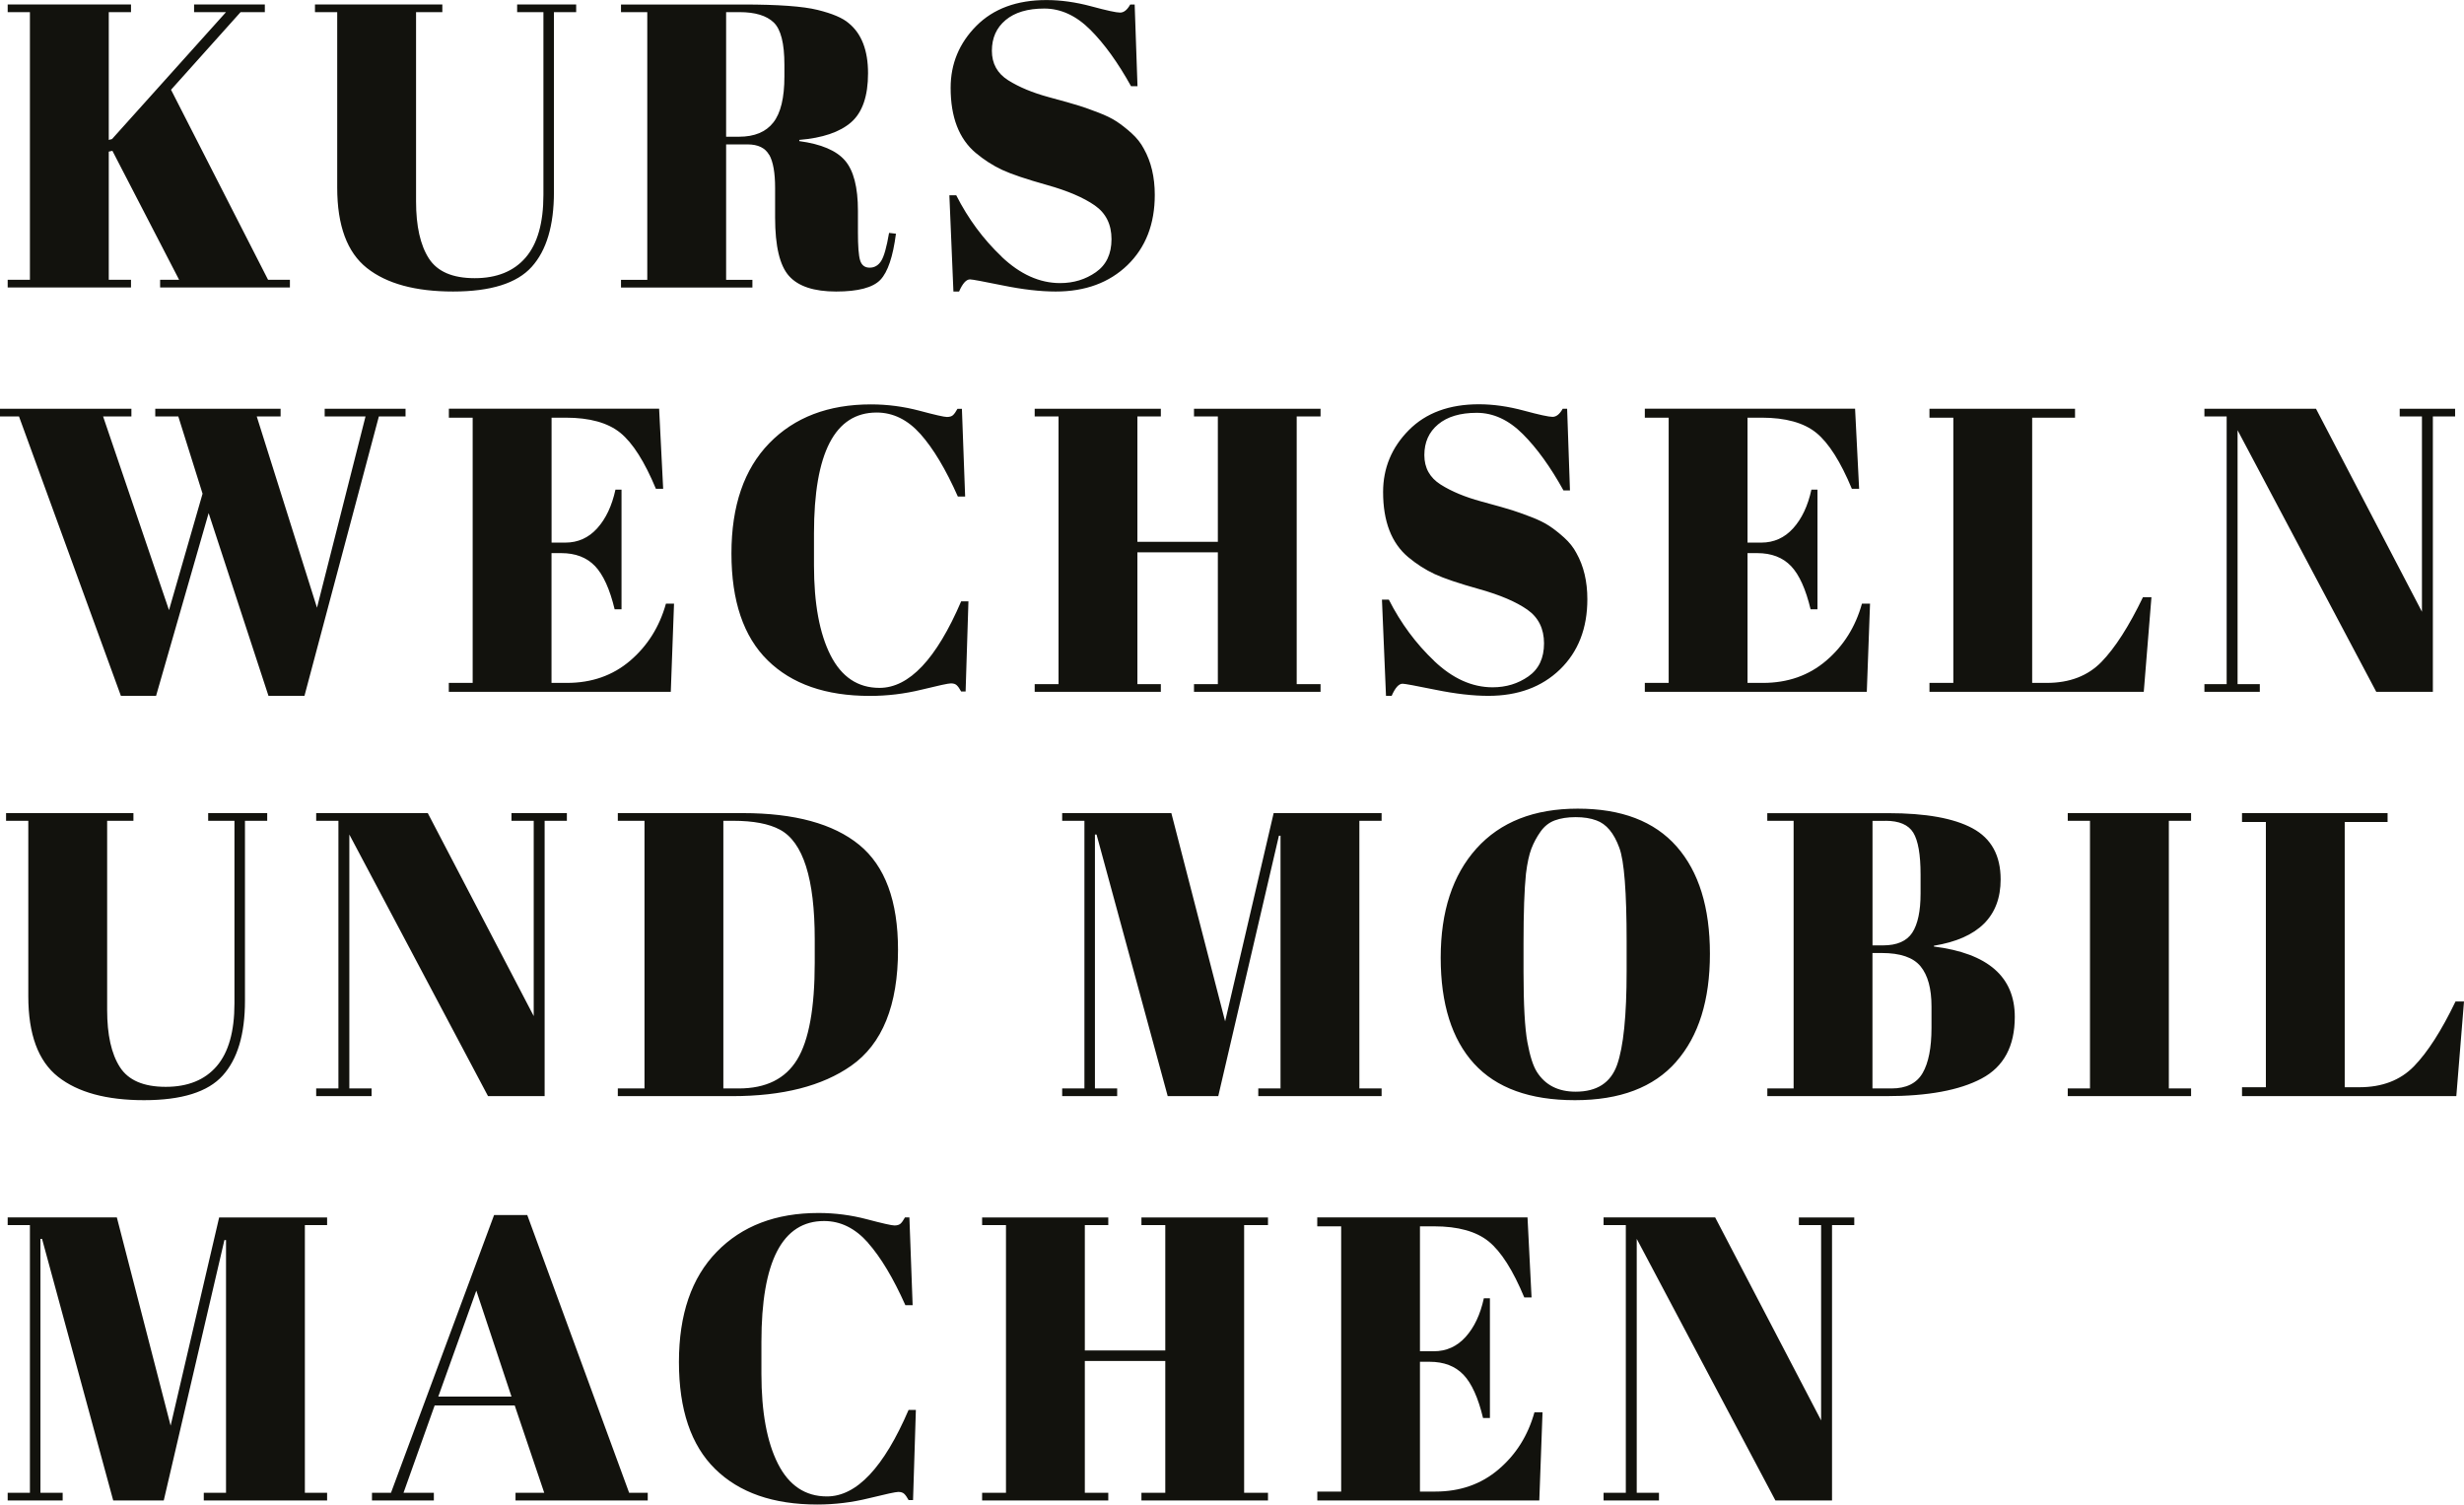
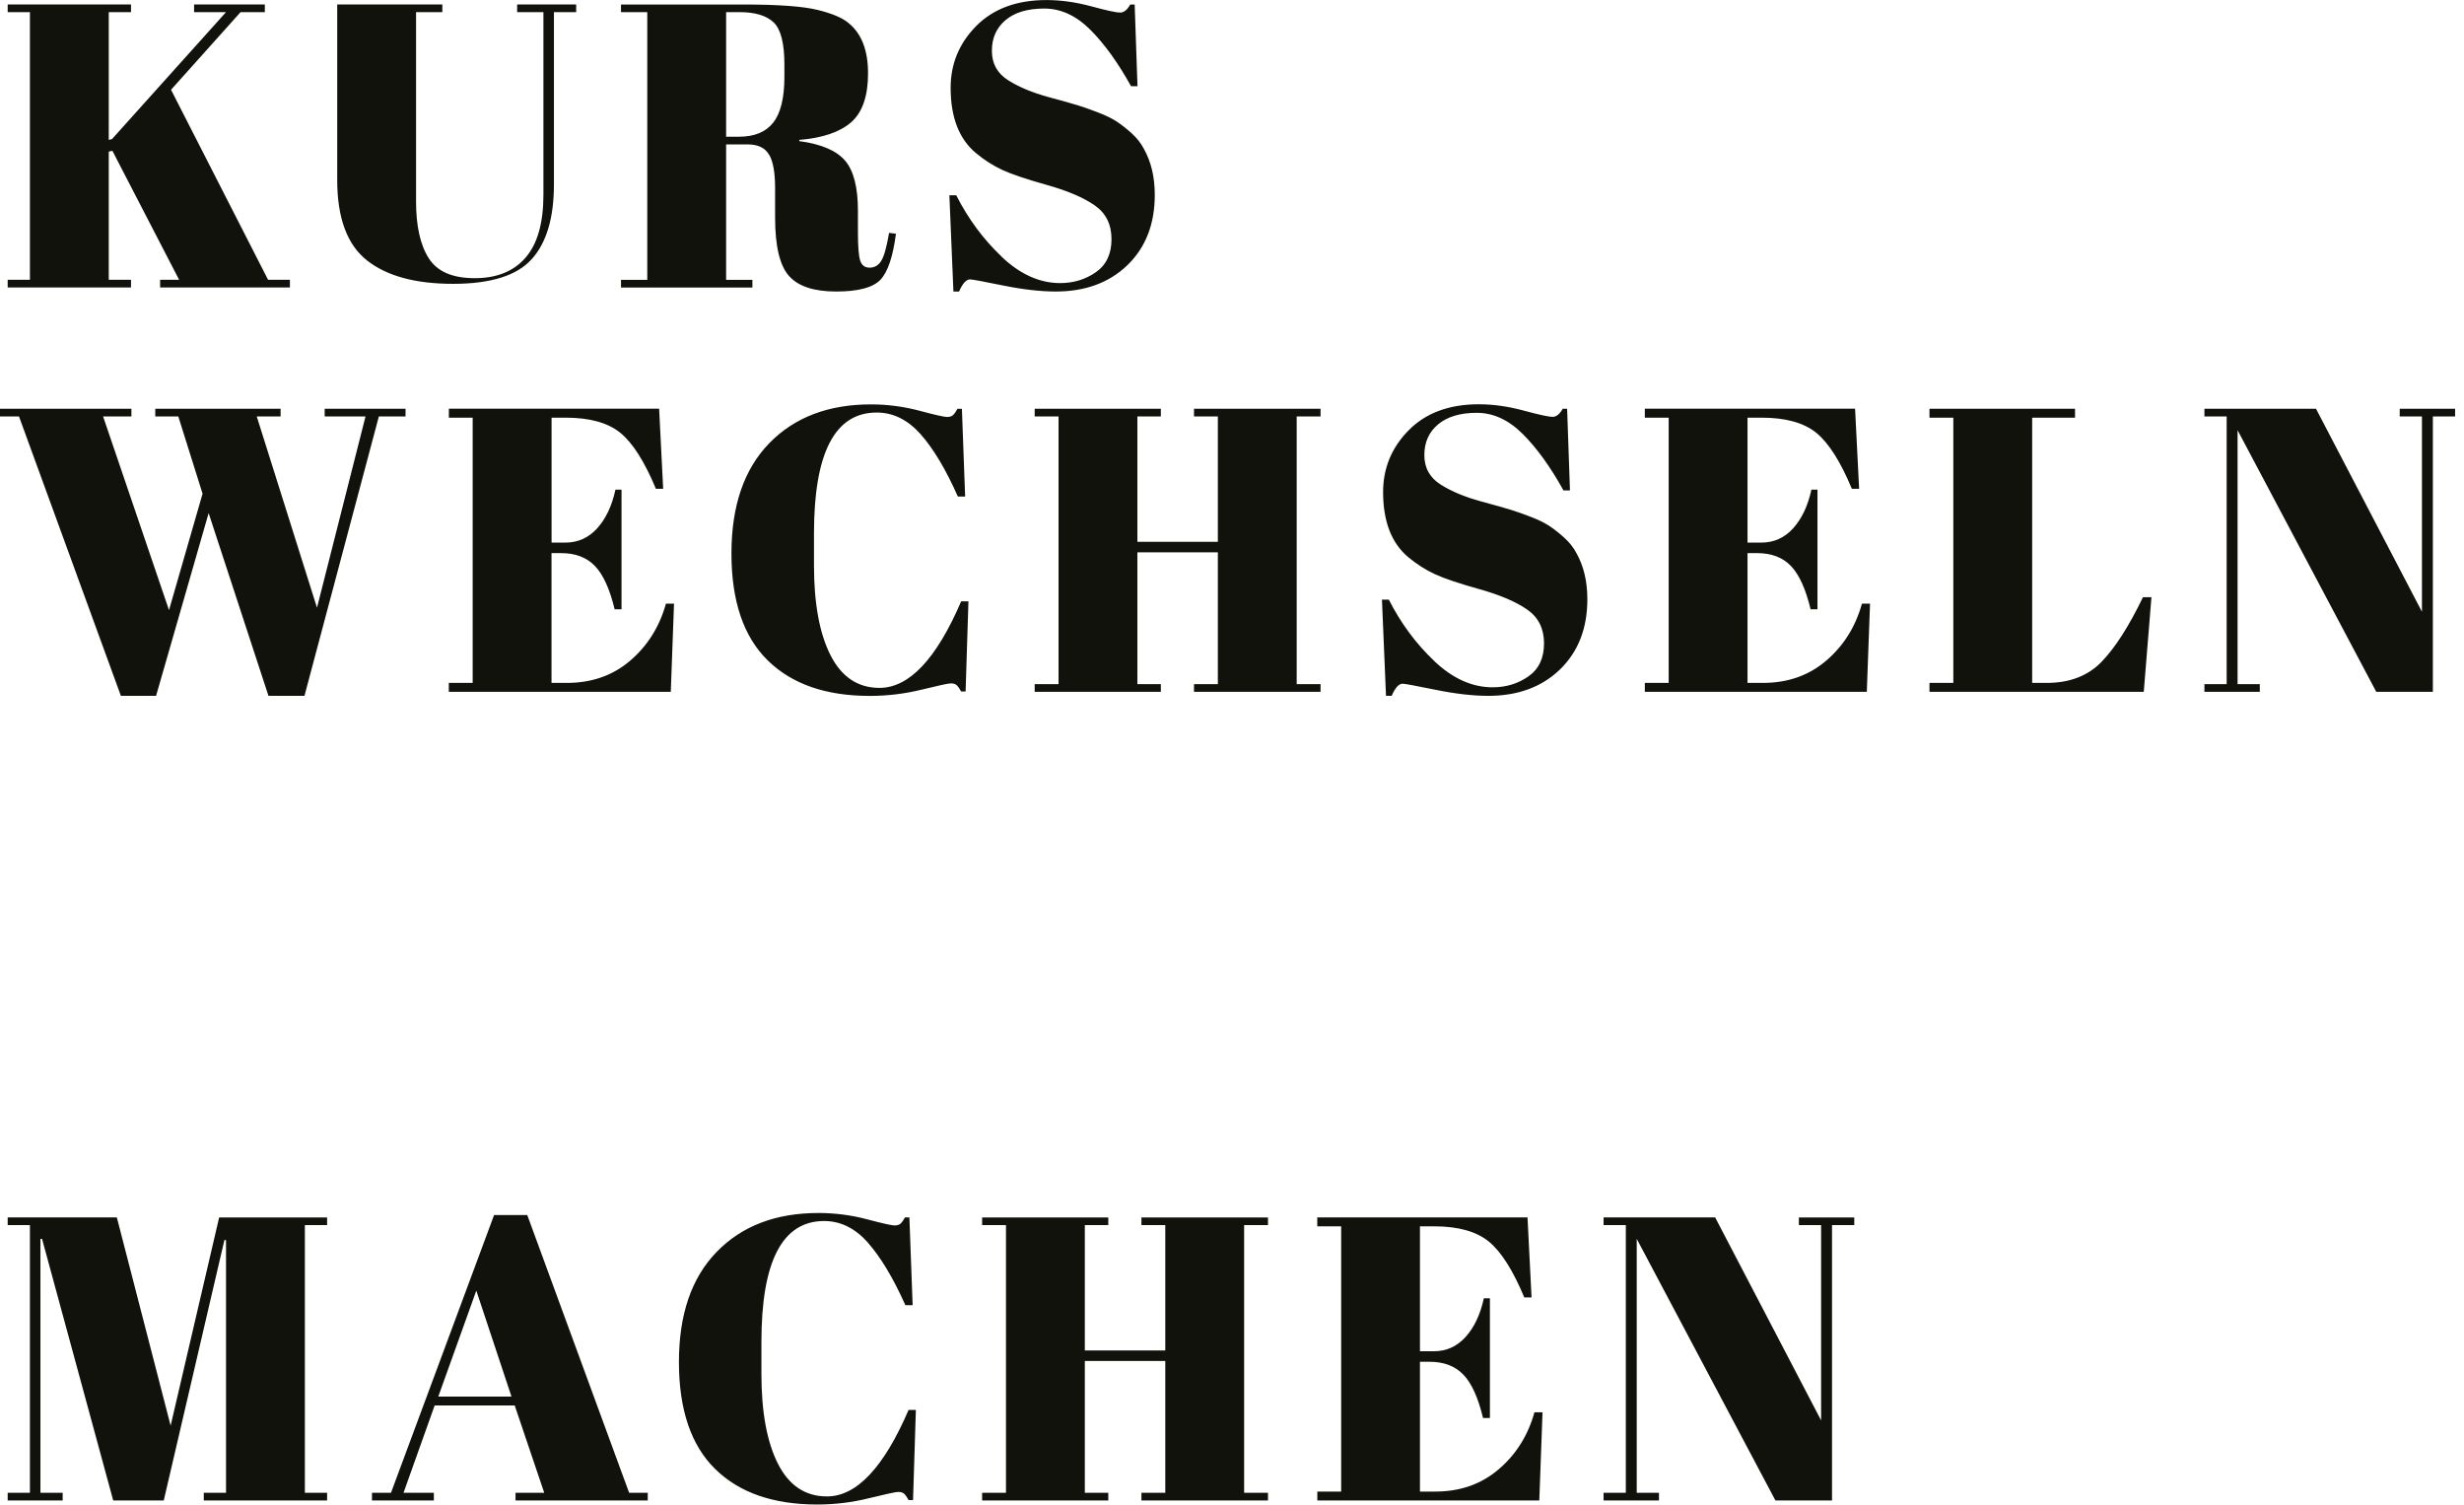
<svg xmlns="http://www.w3.org/2000/svg" id="Ebene_1" version="1.1" viewBox="0 0 426.58 260.47">
  <path d="M321.02,212.1v-1.33h-9.59v1.33h3.85v33.81l-18.34-35.14h-19.32v1.33h3.85v46.34h-3.85v1.33h9.59v-1.33h-3.85v-43.96l24.01,45.29h9.8v-47.67h3.85ZM228.06,212.31h4.13v45.92h-4.13v1.54h38.43l.56-15.26h-1.4c-1.12,4.01-3.18,7.3-6.2,9.87-3.01,2.57-6.66,3.85-10.96,3.85h-2.66v-22.47h1.68c2.47,0,4.42.75,5.85,2.24,1.42,1.49,2.55,3.99,3.39,7.49h1.19v-20.72h-1.05c-.61,2.8-1.66,5.03-3.15,6.68-1.49,1.66-3.34,2.49-5.53,2.49h-2.38v-21.63h2.45c4.15,0,7.3.88,9.45,2.62,2.15,1.75,4.2,4.98,6.16,9.69h1.26l-.7-13.86h-36.4v1.54ZM170.03,212.1h4.13v46.34h-4.13v1.33h21.84v-1.33h-4.06v-22.82h13.93v22.82h-4.13v1.33h21.91v-1.33h-4.13v-46.34h4.13v-1.33h-21.91v1.33h4.13v21.7h-13.93v-21.7h4.06v-1.33h-21.84v1.33ZM150.26,215.15c2.21,2.5,4.38,6.1,6.48,10.81h1.26l-.56-15.19h-.77c-.28.51-.54.88-.77,1.08-.24.21-.59.31-1.05.31s-2.07-.36-4.79-1.08c-2.73-.72-5.52-1.08-8.37-1.08-7.38,0-13.24,2.24-17.6,6.72-4.37,4.48-6.55,10.84-6.55,19.08s2.09,14.41,6.26,18.51c4.18,4.11,10.07,6.16,17.68,6.16,3.03,0,6.02-.36,8.96-1.09,2.94-.72,4.63-1.09,5.08-1.09s.78.11,1.01.32c.23.21.49.57.77,1.09h.77l.49-15.61h-1.26c-4.3,9.99-9.01,14.98-14.14,14.98-3.73,0-6.56-1.88-8.47-5.64-1.91-3.76-2.87-8.95-2.87-15.58v-5.53c0-13.95,3.62-20.93,10.85-20.93,2.85,0,5.38,1.25,7.6,3.75M88.55,241.78h-12.67l6.58-18.34,6.09,18.34ZM89.25,258.44v1.33h22.89v-1.33h-3.22l-17.64-48.09h-5.74l-17.85,48.09h-3.29v1.33h10.71v-1.33h-5.25l5.39-15.12h13.86l5.11,15.12h-4.97ZM29.54,246.82l-9.31-36.05H1.33v1.33h3.85v46.34H1.33v1.33h9.52v-1.33h-3.85v-43.96h.28l12.32,45.29h8.75l10.5-45.08h.28v43.75h-3.85v1.33h21.35v-1.33h-3.85v-46.34h3.85v-1.33h-18.69l-8.4,36.05Z" fill="#12120d" />
-   <path d="M388.15,142.31h4.13v45.92h-4.13v1.54h37.1l1.33-16.38h-1.47c-2.43,5.04-4.82,8.77-7.18,11.2-2.36,2.43-5.52,3.64-9.48,3.64h-2.52v-45.92h7.42v-1.54h-25.2v1.54ZM357.98,142.1h3.85v46.34h-3.85v1.33h21.35v-1.33h-3.85v-46.34h3.85v-1.33h-21.35v1.33ZM326.41,142.1c2.38,0,3.99.69,4.83,2.06.84,1.38,1.26,3.79,1.26,7.25v3.29c0,3.03-.48,5.29-1.43,6.76-.96,1.47-2.65,2.21-5.07,2.21h-1.82v-21.56h2.24ZM325.78,164.99c3.22,0,5.46.77,6.72,2.31,1.26,1.54,1.89,3.85,1.89,6.93v3.71c0,3.45-.51,6.07-1.54,7.84-1.03,1.77-2.82,2.66-5.39,2.66h-3.29v-23.45h1.61ZM305.97,142.1h4.55v46.34h-4.55v1.33h20.58c7.19,0,12.69-1.01,16.52-3.05,3.83-2.03,5.74-5.59,5.74-10.67,0-6.95-4.67-11.01-14-12.18v-.14c7.7-1.26,11.55-5.09,11.55-11.48,0-4.15-1.62-7.1-4.87-8.85-3.24-1.75-8.11-2.62-14.6-2.62h-20.93v1.33ZM290.18,183.82c3.9-4.43,5.85-10.66,5.85-18.69s-1.92-14.22-5.77-18.59c-3.85-4.36-9.55-6.54-17.11-6.54s-13.4,2.3-17.54,6.9c-4.13,4.6-6.19,10.9-6.19,18.9s1.93,14.12,5.77,18.34c3.85,4.22,9.67,6.33,17.47,6.33s13.64-2.22,17.53-6.65M279.96,184.35c-1.1,3.1-3.49,4.65-7.17,4.65-3.03,0-5.27-1.14-6.72-3.43-.65-1.03-1.2-2.74-1.64-5.14-.44-2.4-.67-6.45-.67-12.15v-5.04c0-5.27.14-9.26.42-11.97.23-1.87.55-3.31.94-4.34.4-1.03.92-2.01,1.58-2.94.65-.93,1.48-1.59,2.48-1.96,1-.37,2.21-.56,3.61-.56s2.59.19,3.57.56c1.73.61,3.06,2.19,3.99,4.76.84,2.24,1.26,7.63,1.26,16.17v5.18c0,7.7-.55,13.1-1.65,16.21M212.1,176.82l-9.31-36.05h-18.9v1.33h3.85v46.34h-3.85v1.33h9.52v-1.33h-3.85v-43.96h.28l12.32,45.29h8.75l10.5-45.08h.28v43.75h-3.85v1.33h21.35v-1.33h-3.85v-46.34h3.85v-1.33h-18.69l-8.4,36.05ZM125.23,142.1h1.68c3.5,0,6.21.51,8.12,1.54,4.01,2.15,6.02,8.47,6.02,18.97v4.06c0,7.84-1.01,13.43-3.04,16.76-2.03,3.34-5.4,5.01-10.12,5.01h-2.66v-46.34ZM148.75,146.26c-4.48-3.66-11.2-5.49-20.16-5.49h-21.63v1.33h4.62v46.34h-4.62v1.33h19.81c8.73,0,15.59-1.75,20.58-5.25,5.41-3.78,8.12-10.48,8.12-20.09,0-8.45-2.24-14.5-6.72-18.17M98.14,142.1v-1.33h-9.59v1.33h3.85v33.81l-18.34-35.14h-19.32v1.33h3.85v46.34h-3.85v1.33h9.59v-1.33h-3.85v-43.96l24.01,45.29h9.8v-47.67h3.85ZM18.55,174.86v-32.76h4.55v-1.33H1.05v1.33h3.85v30.38c0,6.58,1.71,11.22,5.14,13.93,3.43,2.71,8.4,4.06,14.91,4.06s11.05-1.42,13.61-4.27c2.57-2.85,3.85-7.16,3.85-12.95v-31.15h3.85v-1.33h-10.22v1.33h4.55v31.64c0,4.85-1.03,8.47-3.08,10.85-2.05,2.38-4.99,3.57-8.82,3.57s-6.48-1.14-7.94-3.43c-1.47-2.29-2.2-5.58-2.2-9.87" fill="#12120d" />
  <path d="M425.04,72.1v-1.33h-9.59v1.33h3.85v33.81l-18.34-35.14h-19.32v1.33h3.85v46.34h-3.85v1.33h9.59v-1.33h-3.85v-43.96l24.01,45.29h9.8v-47.67h3.85ZM334.04,72.31h4.13v45.92h-4.13v1.54h37.1l1.33-16.38h-1.47c-2.43,5.04-4.82,8.77-7.18,11.2-2.36,2.43-5.52,3.64-9.48,3.64h-2.52v-45.92h7.42v-1.54h-25.2v1.54ZM284.76,72.31h4.13v45.92h-4.13v1.54h38.43l.56-15.26h-1.4c-1.12,4.01-3.18,7.3-6.19,9.87-3.01,2.57-6.66,3.85-10.96,3.85h-2.66v-22.47h1.68c2.47,0,4.42.75,5.85,2.24,1.42,1.49,2.55,3.99,3.39,7.49h1.19v-20.72h-1.05c-.61,2.8-1.66,5.03-3.15,6.68-1.49,1.66-3.34,2.49-5.53,2.49h-2.38v-21.63h2.45c4.15,0,7.3.88,9.45,2.62,2.15,1.75,4.2,4.98,6.16,9.69h1.26l-.7-13.86h-36.4v1.54ZM248.32,114.45c-3.2-3.03-5.82-6.58-7.88-10.64h-1.19l.7,16.66h.98c.61-1.4,1.24-2.1,1.89-2.1.37,0,2.28.35,5.71,1.05,3.43.7,6.48,1.05,9.13,1.05,5.13,0,9.27-1.53,12.42-4.58,3.15-3.06,4.73-7.11,4.73-12.15,0-3.08-.63-5.74-1.89-7.98-.51-.98-1.23-1.88-2.14-2.7-.91-.82-1.77-1.49-2.59-2.03-.82-.54-1.87-1.05-3.15-1.54-1.28-.49-2.36-.88-3.22-1.15-.86-.28-2.67-.79-5.43-1.54-2.75-.75-5.07-1.71-6.96-2.9s-2.84-2.89-2.84-5.11.79-3.99,2.38-5.32c1.59-1.33,3.82-2,6.69-2s5.53,1.23,7.98,3.68c2.45,2.45,4.8,5.71,7.04,9.76h1.12l-.49-14.14h-.77c-.52.93-1.1,1.4-1.75,1.4s-2.32-.36-5.01-1.09c-2.68-.72-5.26-1.09-7.74-1.09-5.13,0-9.18,1.49-12.14,4.48-2.96,2.99-4.45,6.56-4.45,10.71,0,5.09,1.45,8.84,4.34,11.27,1.45,1.21,2.98,2.19,4.59,2.94,1.61.75,4.2,1.62,7.77,2.62,3.57,1,6.32,2.18,8.26,3.53,1.93,1.35,2.9,3.3,2.9,5.85s-.9,4.45-2.7,5.71c-1.8,1.26-3.86,1.89-6.2,1.89-3.55,0-6.92-1.52-10.11-4.55M179.13,72.1h4.13v46.34h-4.13v1.33h21.84v-1.33h-4.06v-22.82h13.93v22.82h-4.13v1.33h21.91v-1.33h-4.13v-46.34h4.13v-1.33h-21.91v1.33h4.13v21.7h-13.93v-21.7h4.06v-1.33h-21.84v1.33ZM159.36,75.15c2.22,2.5,4.38,6.1,6.47,10.82h1.26l-.56-15.19h-.77c-.28.51-.54.88-.77,1.09-.23.21-.58.32-1.05.32s-2.07-.36-4.79-1.09c-2.73-.72-5.52-1.09-8.37-1.09-7.37,0-13.24,2.24-17.6,6.72-4.36,4.48-6.55,10.84-6.55,19.08s2.09,14.41,6.27,18.51c4.18,4.11,10.07,6.16,17.68,6.16,3.03,0,6.02-.36,8.96-1.08,2.94-.72,4.63-1.09,5.08-1.09s.78.1,1.01.32c.23.21.49.57.77,1.09h.77l.49-15.61h-1.26c-4.29,9.99-9.01,14.98-14.14,14.98-3.73,0-6.56-1.88-8.47-5.64-1.91-3.76-2.87-8.95-2.87-15.57v-5.53c0-13.95,3.62-20.93,10.85-20.93,2.85,0,5.38,1.25,7.6,3.74M77.7,72.31h4.13v45.92h-4.13v1.54h38.43l.56-15.26h-1.4c-1.12,4.01-3.19,7.3-6.19,9.87-3.01,2.57-6.66,3.85-10.96,3.85h-2.66v-22.47h1.68c2.47,0,4.42.75,5.85,2.24,1.42,1.49,2.56,3.99,3.4,7.49h1.19v-20.72h-1.05c-.61,2.8-1.66,5.03-3.15,6.68-1.49,1.66-3.34,2.49-5.53,2.49h-2.38v-21.63h2.45c4.15,0,7.3.88,9.45,2.62,2.15,1.75,4.2,4.98,6.16,9.69h1.26l-.7-13.86h-36.4v1.54ZM17.85,72.1h4.9v-1.33H0v1.33h3.29l17.64,48.37h6.09l9.1-31.64,10.36,31.64h6.23l12.88-48.37h4.62v-1.33h-14v1.33h7.07l-8.4,33.11-10.43-33.11h4.13v-1.33h-21.7v1.33h3.99l4.2,13.37-5.81,20.16-11.41-33.53Z" fill="#12120d" />
-   <path d="M173.43,44.45c-3.2-3.03-5.82-6.58-7.88-10.64h-1.19l.7,16.66h.98c.61-1.4,1.24-2.1,1.89-2.1.37,0,2.27.35,5.7,1.05,3.43.7,6.48,1.05,9.14,1.05,5.13,0,9.27-1.53,12.43-4.58,3.15-3.06,4.72-7.11,4.72-12.15,0-3.08-.63-5.74-1.89-7.98-.51-.98-1.22-1.88-2.13-2.7-.91-.82-1.77-1.49-2.59-2.03-.82-.54-1.87-1.05-3.15-1.54-1.28-.49-2.36-.88-3.22-1.15-.86-.28-2.67-.79-5.43-1.54-2.75-.75-5.07-1.71-6.96-2.9s-2.83-2.89-2.83-5.11.79-3.99,2.38-5.32c1.59-1.33,3.82-1.99,6.69-1.99s5.53,1.23,7.98,3.68,4.79,5.71,7.04,9.76h1.12l-.49-14.14h-.77c-.51.93-1.1,1.4-1.75,1.4s-2.32-.36-5.01-1.09c-2.68-.72-5.26-1.08-7.74-1.08-5.13,0-9.18,1.49-12.15,4.48-2.96,2.99-4.44,6.56-4.44,10.71,0,5.09,1.45,8.84,4.34,11.27,1.45,1.21,2.97,2.19,4.58,2.94,1.61.75,4.2,1.62,7.77,2.62,3.57,1,6.32,2.18,8.26,3.53,1.94,1.35,2.9,3.3,2.9,5.85s-.9,4.45-2.7,5.71c-1.8,1.26-3.86,1.89-6.19,1.89-3.55,0-6.92-1.52-10.12-4.55M128.03,2.1c2.71,0,4.68.6,5.92,1.79,1.24,1.19,1.85,3.63,1.85,7.32v2.03c0,3.69-.64,6.35-1.93,7.98-1.28,1.63-3.26,2.45-5.92,2.45h-2.24V2.1h2.31ZM133.18,26.81c.68,1.21,1.01,3.13,1.01,5.74v5.11c0,4.95.8,8.32,2.41,10.12,1.61,1.8,4.33,2.69,8.15,2.69s6.38-.68,7.67-2.03c1.28-1.35,2.18-4.01,2.69-7.98l-1.19-.14c-.42,2.47-.88,4.1-1.37,4.86-.49.77-1.15,1.16-1.99,1.16s-1.39-.42-1.65-1.26c-.26-.84-.38-2.47-.38-4.9v-3.71c0-4.06-.75-6.95-2.24-8.68-1.49-1.73-4.13-2.85-7.91-3.36v-.21c4.01-.33,7-1.34,8.96-3.04,1.96-1.7,2.94-4.54,2.94-8.5s-1.12-6.86-3.36-8.68c-1.03-.89-2.81-1.65-5.36-2.28-2.54-.63-6.85-.94-12.91-.94h-21.14v1.33h4.55v46.34h-4.55v1.33h22.75v-1.33h-4.55v-23.45h3.71c1.82,0,3.07.61,3.74,1.82M72.03,34.86V2.1h4.55V.77h-22.05v1.33h3.85v30.38c0,6.58,1.72,11.22,5.15,13.93,3.43,2.71,8.4,4.06,14.91,4.06s11.05-1.42,13.61-4.27c2.57-2.85,3.85-7.16,3.85-12.95V2.1h3.85V.77h-10.22v1.33h4.55v31.64c0,4.85-1.03,8.47-3.08,10.85-2.05,2.38-4.99,3.57-8.82,3.57s-6.47-1.14-7.94-3.43c-1.47-2.29-2.21-5.58-2.21-9.87M1.33,2.1h3.85v46.34H1.33v1.33h21.35v-1.33h-3.85v-22.19l.63-.14,11.55,22.33h-3.29v1.33h22.47v-1.33h-3.78L29.61,15.54l12.04-13.44h4.2V.77h-12.25v1.33h5.53l-19.74,21.98-.56.14V2.1h3.85V.77H1.33v1.33Z" fill="#12120d" />
+   <path d="M173.43,44.45c-3.2-3.03-5.82-6.58-7.88-10.64h-1.19l.7,16.66h.98c.61-1.4,1.24-2.1,1.89-2.1.37,0,2.27.35,5.7,1.05,3.43.7,6.48,1.05,9.14,1.05,5.13,0,9.27-1.53,12.43-4.58,3.15-3.06,4.72-7.11,4.72-12.15,0-3.08-.63-5.74-1.89-7.98-.51-.98-1.22-1.88-2.13-2.7-.91-.82-1.77-1.49-2.59-2.03-.82-.54-1.87-1.05-3.15-1.54-1.28-.49-2.36-.88-3.22-1.15-.86-.28-2.67-.79-5.43-1.54-2.75-.75-5.07-1.71-6.96-2.9s-2.83-2.89-2.83-5.11.79-3.99,2.38-5.32c1.59-1.33,3.82-1.99,6.69-1.99s5.53,1.23,7.98,3.68,4.79,5.71,7.04,9.76h1.12l-.49-14.14h-.77c-.51.93-1.1,1.4-1.75,1.4s-2.32-.36-5.01-1.09c-2.68-.72-5.26-1.08-7.74-1.08-5.13,0-9.18,1.49-12.15,4.48-2.96,2.99-4.44,6.56-4.44,10.71,0,5.09,1.45,8.84,4.34,11.27,1.45,1.21,2.97,2.19,4.58,2.94,1.61.75,4.2,1.62,7.77,2.62,3.57,1,6.32,2.18,8.26,3.53,1.94,1.35,2.9,3.3,2.9,5.85s-.9,4.45-2.7,5.71c-1.8,1.26-3.86,1.89-6.19,1.89-3.55,0-6.92-1.52-10.12-4.55M128.03,2.1c2.71,0,4.68.6,5.92,1.79,1.24,1.19,1.85,3.63,1.85,7.32v2.03c0,3.69-.64,6.35-1.93,7.98-1.28,1.63-3.26,2.45-5.92,2.45h-2.24V2.1h2.31ZM133.18,26.81c.68,1.21,1.01,3.13,1.01,5.74v5.11c0,4.95.8,8.32,2.41,10.12,1.61,1.8,4.33,2.69,8.15,2.69s6.38-.68,7.67-2.03c1.28-1.35,2.18-4.01,2.69-7.98l-1.19-.14c-.42,2.47-.88,4.1-1.37,4.86-.49.77-1.15,1.16-1.99,1.16s-1.39-.42-1.65-1.26c-.26-.84-.38-2.47-.38-4.9v-3.71c0-4.06-.75-6.95-2.24-8.68-1.49-1.73-4.13-2.85-7.91-3.36v-.21c4.01-.33,7-1.34,8.96-3.04,1.96-1.7,2.94-4.54,2.94-8.5s-1.12-6.86-3.36-8.68c-1.03-.89-2.81-1.65-5.36-2.28-2.54-.63-6.85-.94-12.91-.94h-21.14v1.33h4.55v46.34h-4.55v1.33h22.75v-1.33h-4.55v-23.45h3.71c1.82,0,3.07.61,3.74,1.82M72.03,34.86V2.1h4.55V.77h-22.05h3.85v30.38c0,6.58,1.72,11.22,5.15,13.93,3.43,2.71,8.4,4.06,14.91,4.06s11.05-1.42,13.61-4.27c2.57-2.85,3.85-7.16,3.85-12.95V2.1h3.85V.77h-10.22v1.33h4.55v31.64c0,4.85-1.03,8.47-3.08,10.85-2.05,2.38-4.99,3.57-8.82,3.57s-6.47-1.14-7.94-3.43c-1.47-2.29-2.21-5.58-2.21-9.87M1.33,2.1h3.85v46.34H1.33v1.33h21.35v-1.33h-3.85v-22.19l.63-.14,11.55,22.33h-3.29v1.33h22.47v-1.33h-3.78L29.61,15.54l12.04-13.44h4.2V.77h-12.25v1.33h5.53l-19.74,21.98-.56.14V2.1h3.85V.77H1.33v1.33Z" fill="#12120d" />
</svg>